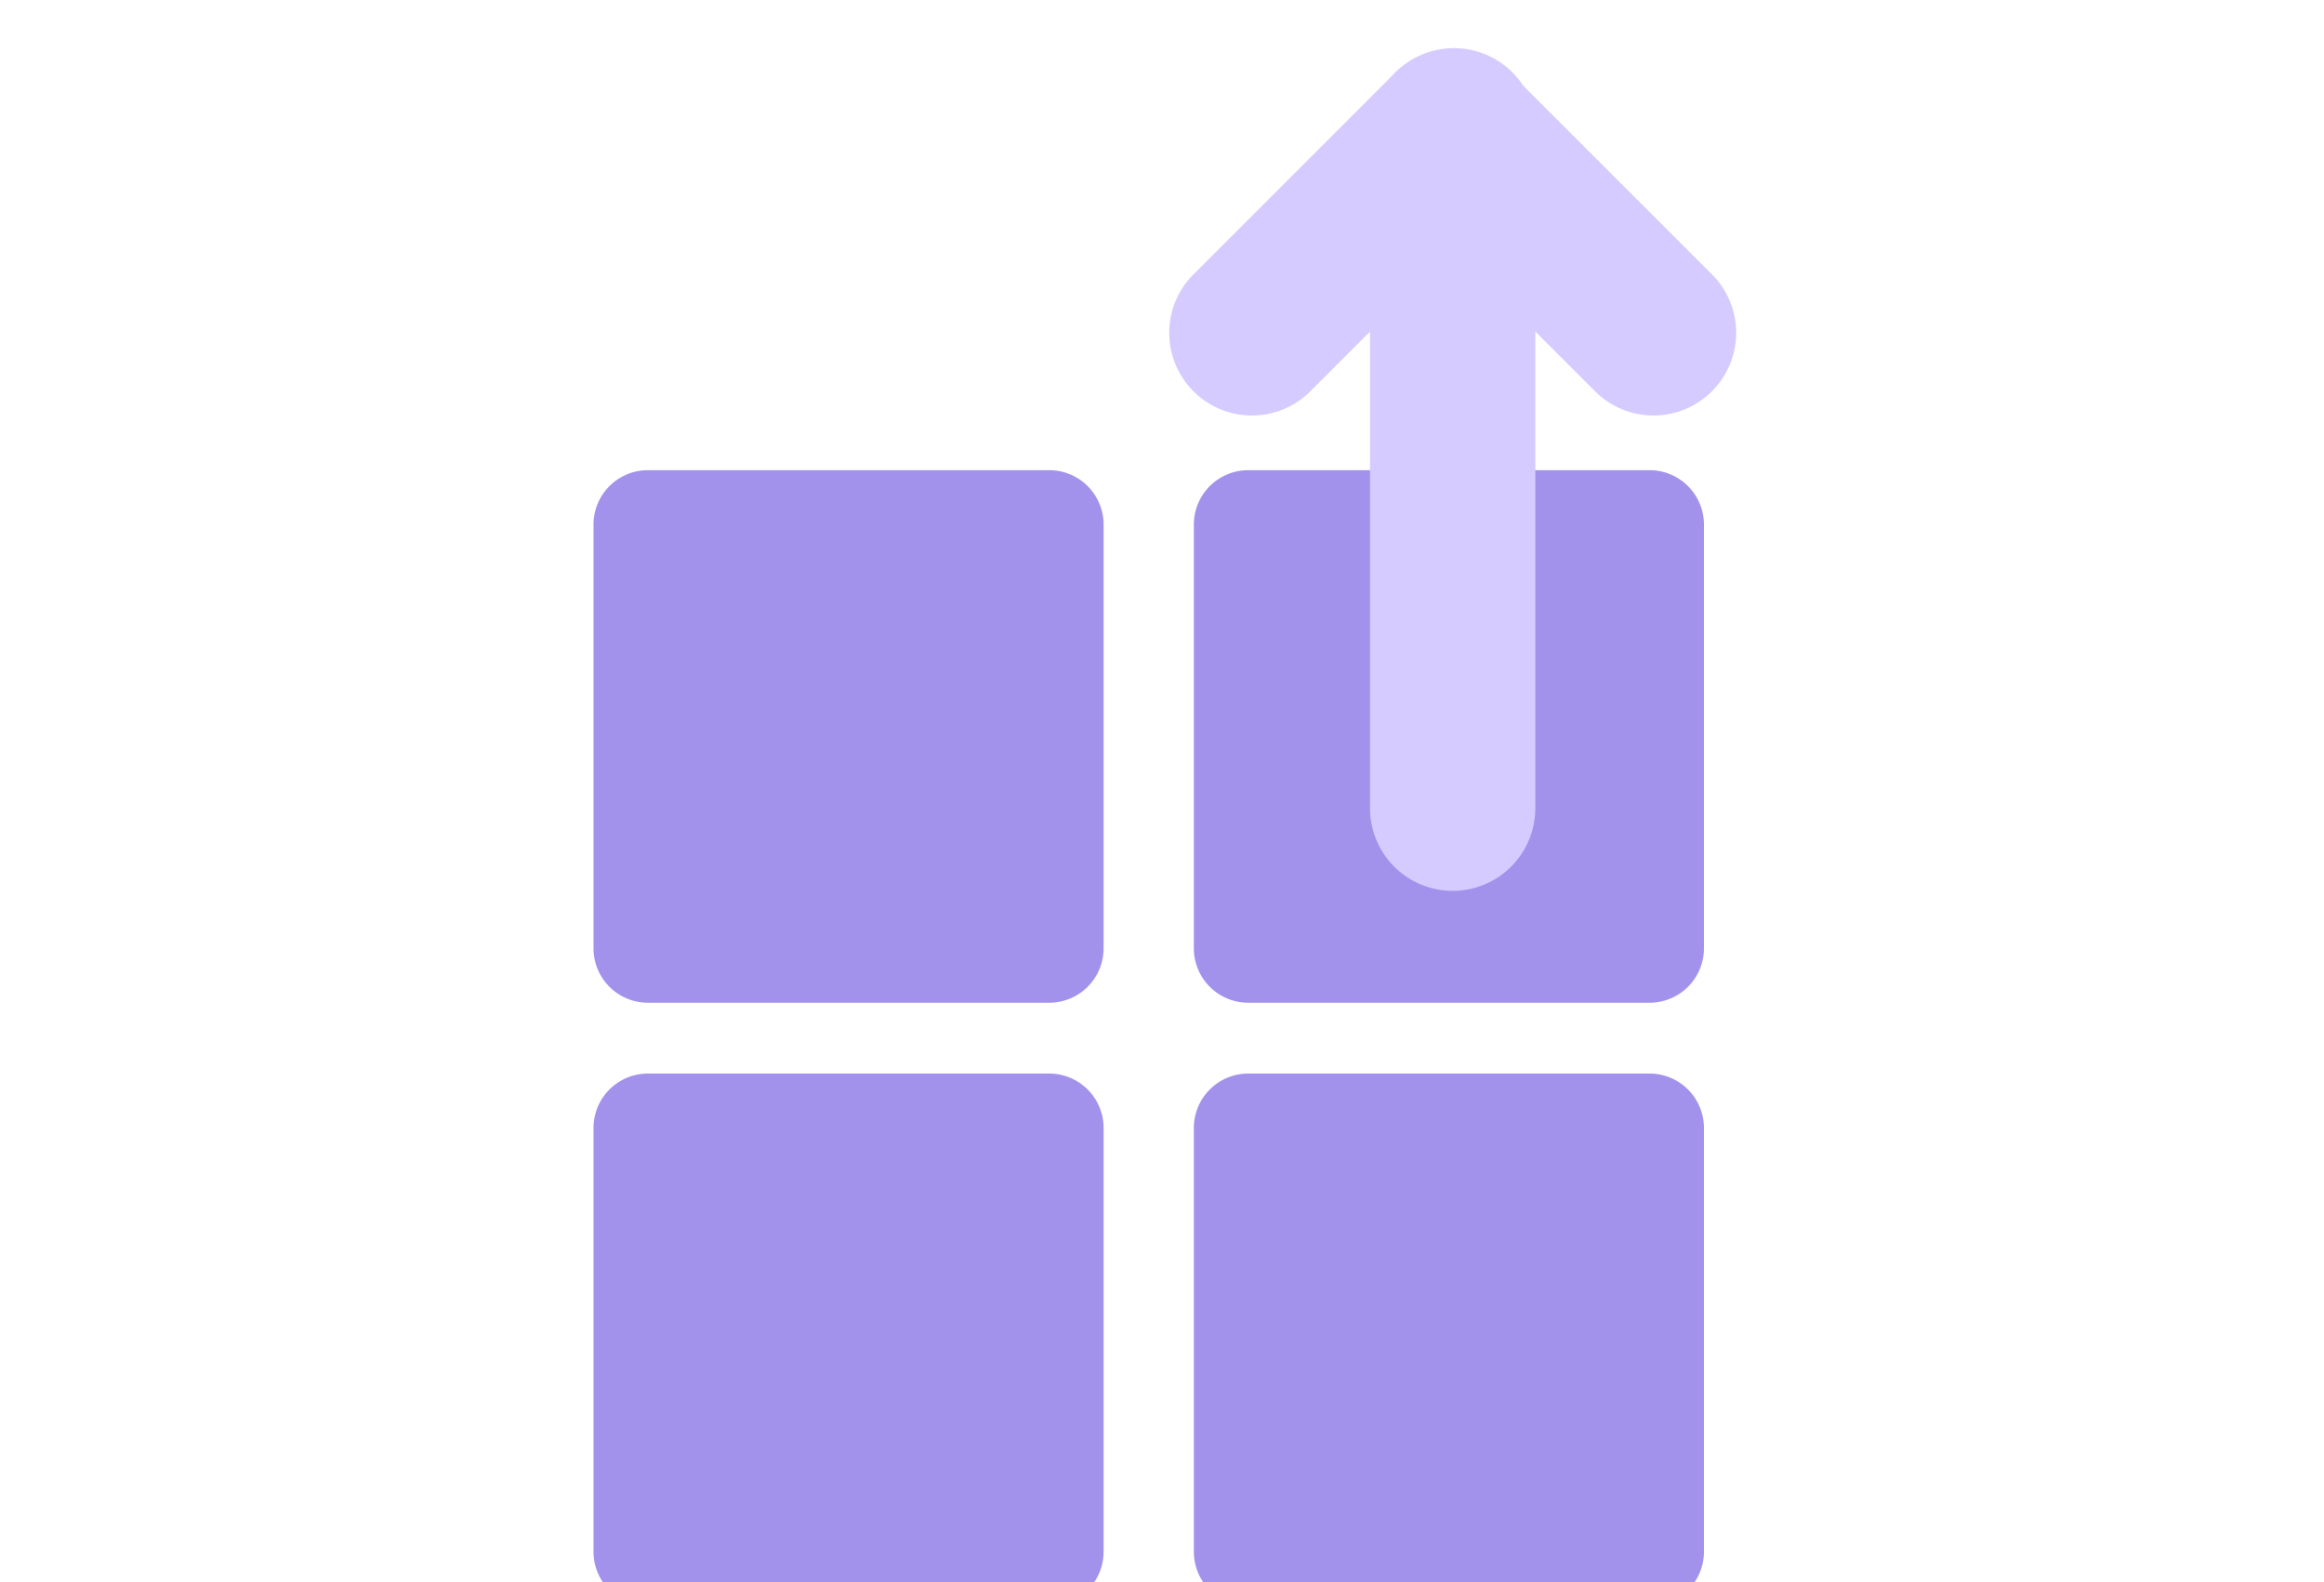
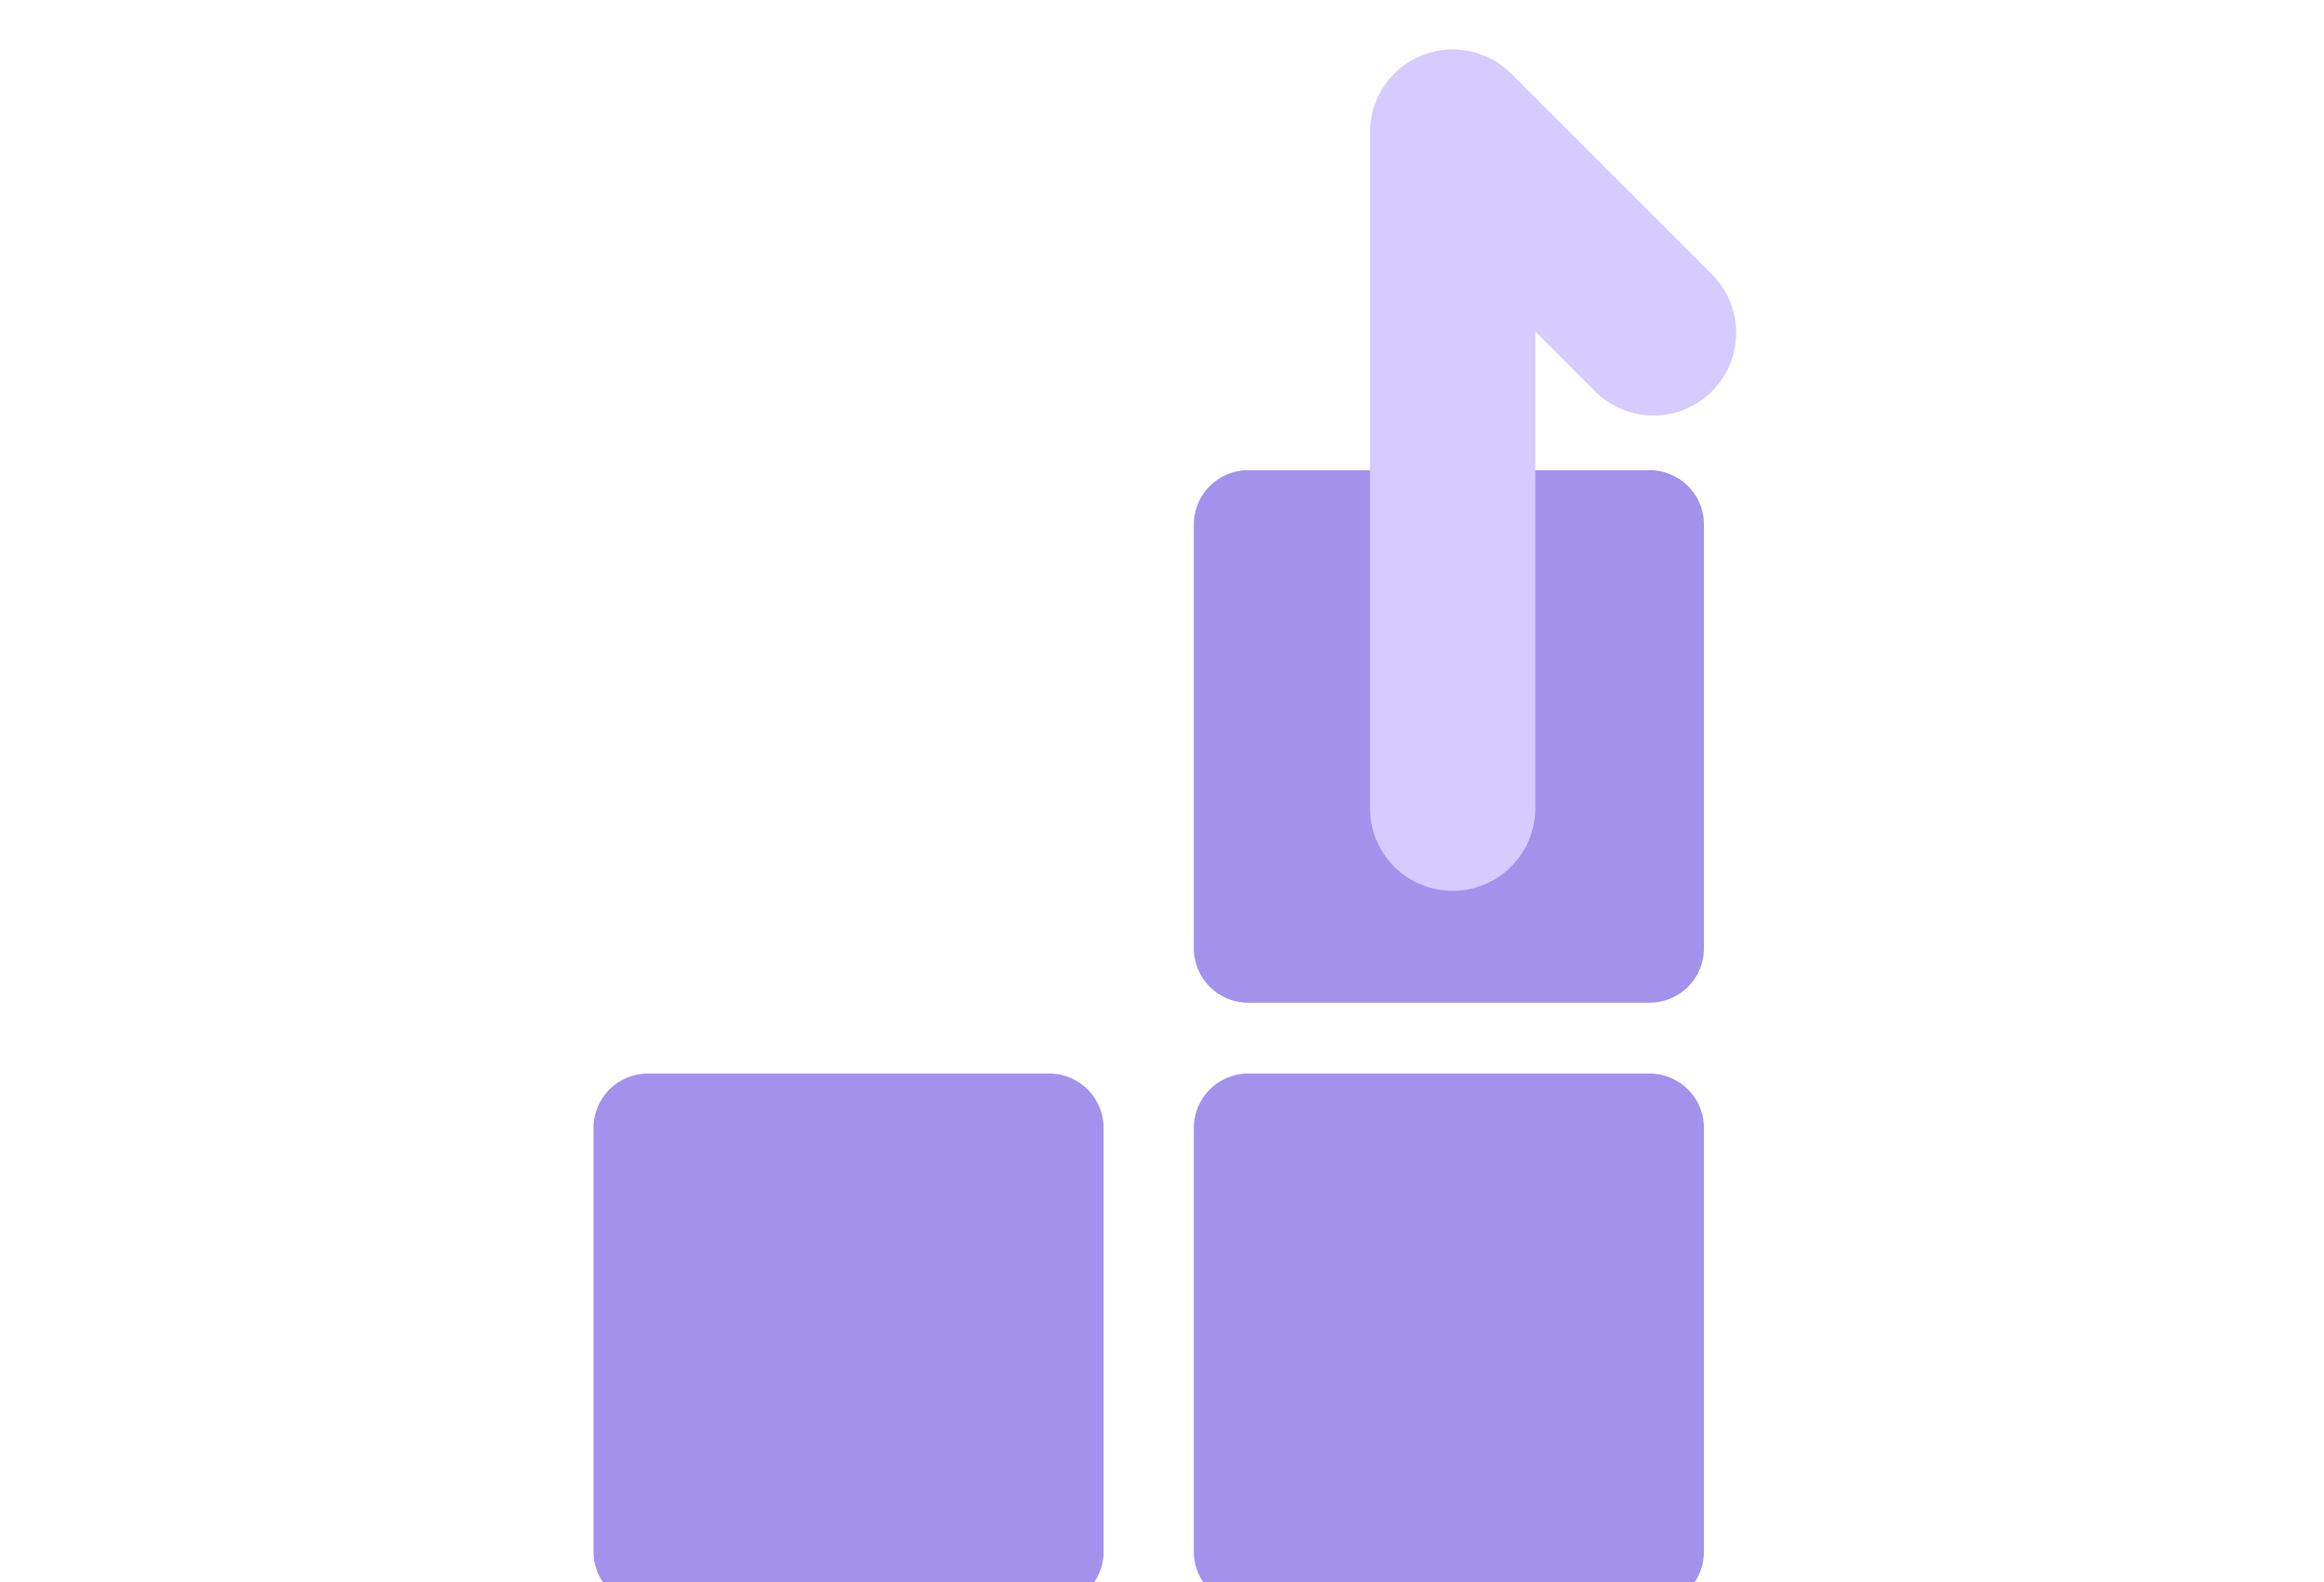
<svg xmlns="http://www.w3.org/2000/svg" width="47" height="32" viewBox="0 0 47 32">
  <defs>
    <clipPath id="a">
      <rect width="47" height="32" transform="translate(537 11046)" fill="#ddd" />
    </clipPath>
  </defs>
  <g transform="translate(-537 -11046)" clip-path="url(#a)">
    <g transform="translate(549 11047)" opacity="0.6">
      <path d="M18.227,331.415h8.116a1.1,1.1,0,0,1,1.1,1.1v8.571a1.1,1.1,0,0,1-1.1,1.1H18.227a1.1,1.1,0,0,1-1.1-1.1v-8.571a1.1,1.1,0,0,1,1.1-1.1" transform="translate(-17.124 -310.701)" fill="#6649df" />
      <path d="M35.821,331.415h8.116a1.1,1.1,0,0,1,1.1,1.1v8.571a1.1,1.1,0,0,1-1.1,1.1H35.821a1.1,1.1,0,0,1-1.1-1.1v-8.571a1.1,1.1,0,0,1,1.1-1.1" transform="translate(-22.577 -310.701)" fill="#6649df" />
-       <path d="M18.227,313.729h8.116a1.1,1.1,0,0,1,1.1,1.1V323.4a1.1,1.1,0,0,1-1.1,1.1H18.227a1.1,1.1,0,0,1-1.1-1.1v-8.571a1.1,1.1,0,0,1,1.1-1.1" transform="translate(-17.124 -305.219)" fill="#6649df" />
      <path d="M35.821,313.729h8.116a1.1,1.1,0,0,1,1.1,1.1V323.4a1.1,1.1,0,0,1-1.1,1.1H35.821a1.1,1.1,0,0,1-1.1-1.1v-8.571a1.1,1.1,0,0,1,1.1-1.1" transform="translate(-22.577 -305.219)" fill="#6649df" />
      <path d="M41.556,318.416h0a1.671,1.671,0,0,1-1.671-1.671V303.07a1.671,1.671,0,1,1,3.343,0v13.675a1.671,1.671,0,0,1-1.671,1.671" transform="translate(-24.178 -301.398)" fill="#b9a8ff" />
-       <path d="M34.491,308.311h0a1.671,1.671,0,0,1,0-2.364l4.06-4.06a1.672,1.672,0,1,1,2.364,2.364l-4.06,4.06a1.671,1.671,0,0,1-2.364,0" transform="translate(-22.355 -301.397)" fill="#b9a8ff" />
      <path d="M46.8,308.311h0a1.671,1.671,0,0,0,0-2.364l-4.06-4.06a1.672,1.672,0,0,0-2.364,2.364l4.06,4.06a1.671,1.671,0,0,0,2.364,0" transform="translate(-24.178 -301.397)" fill="#b9a8ff" />
    </g>
  </g>
</svg>